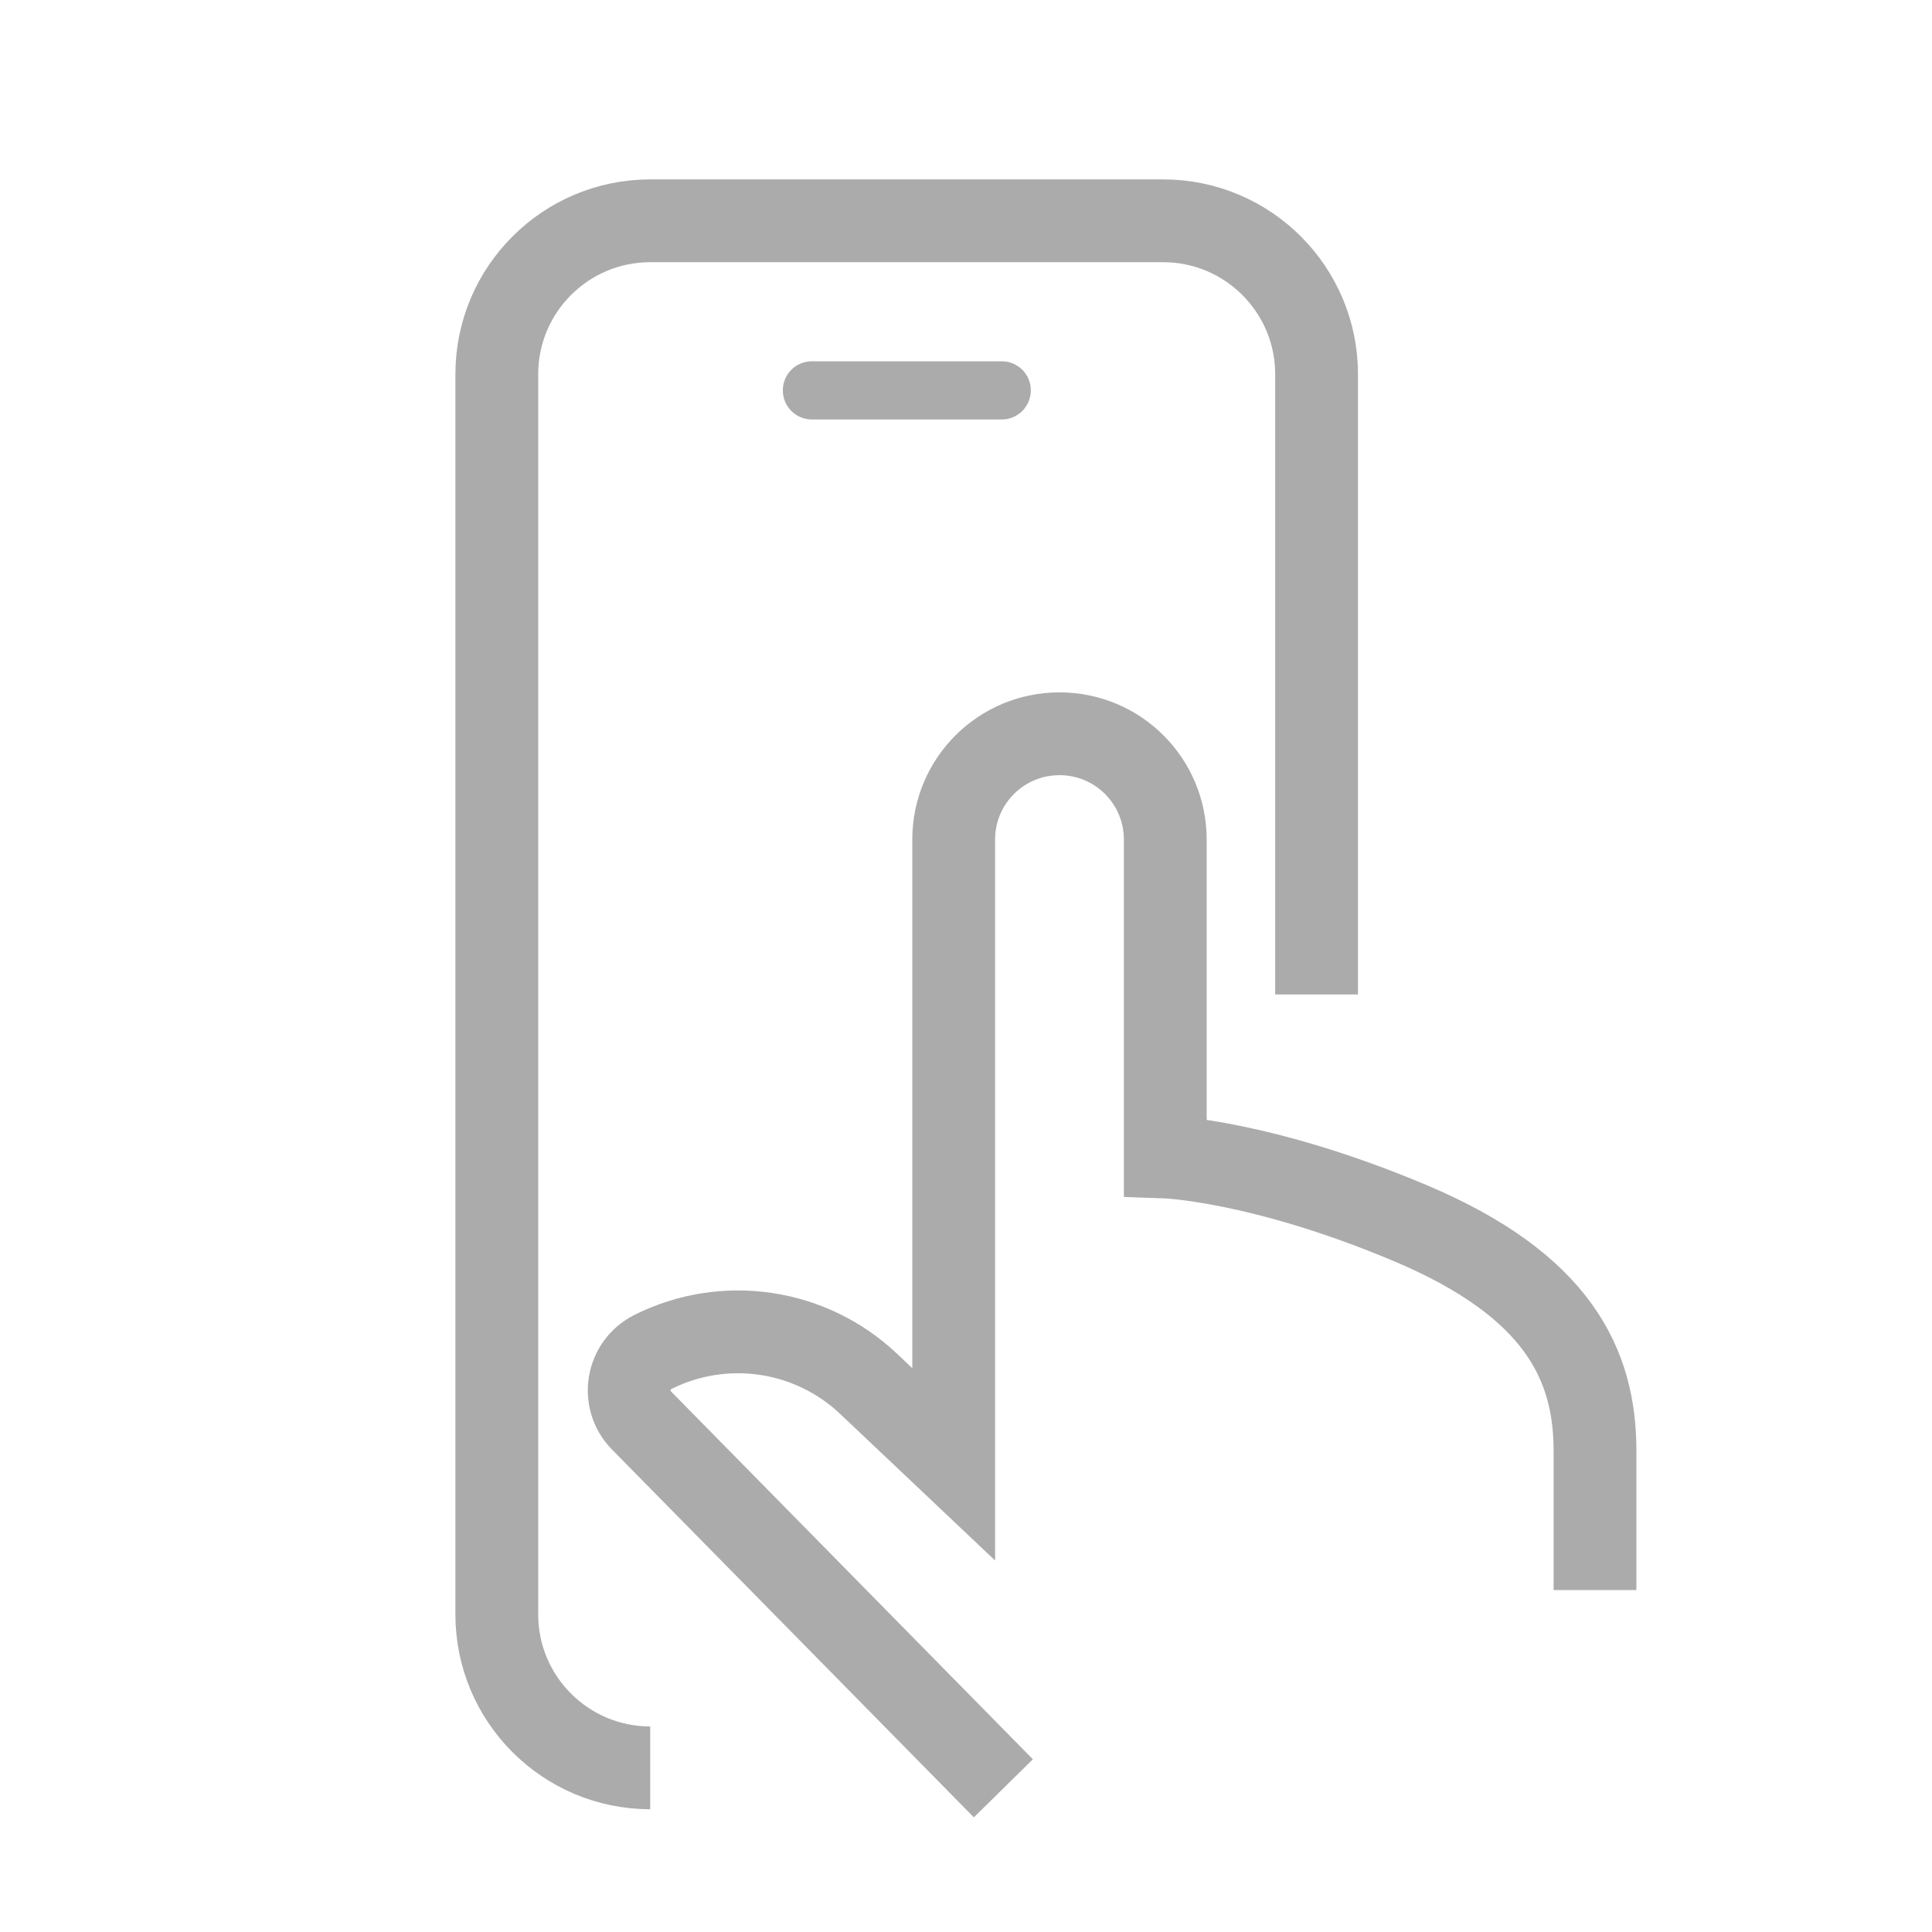
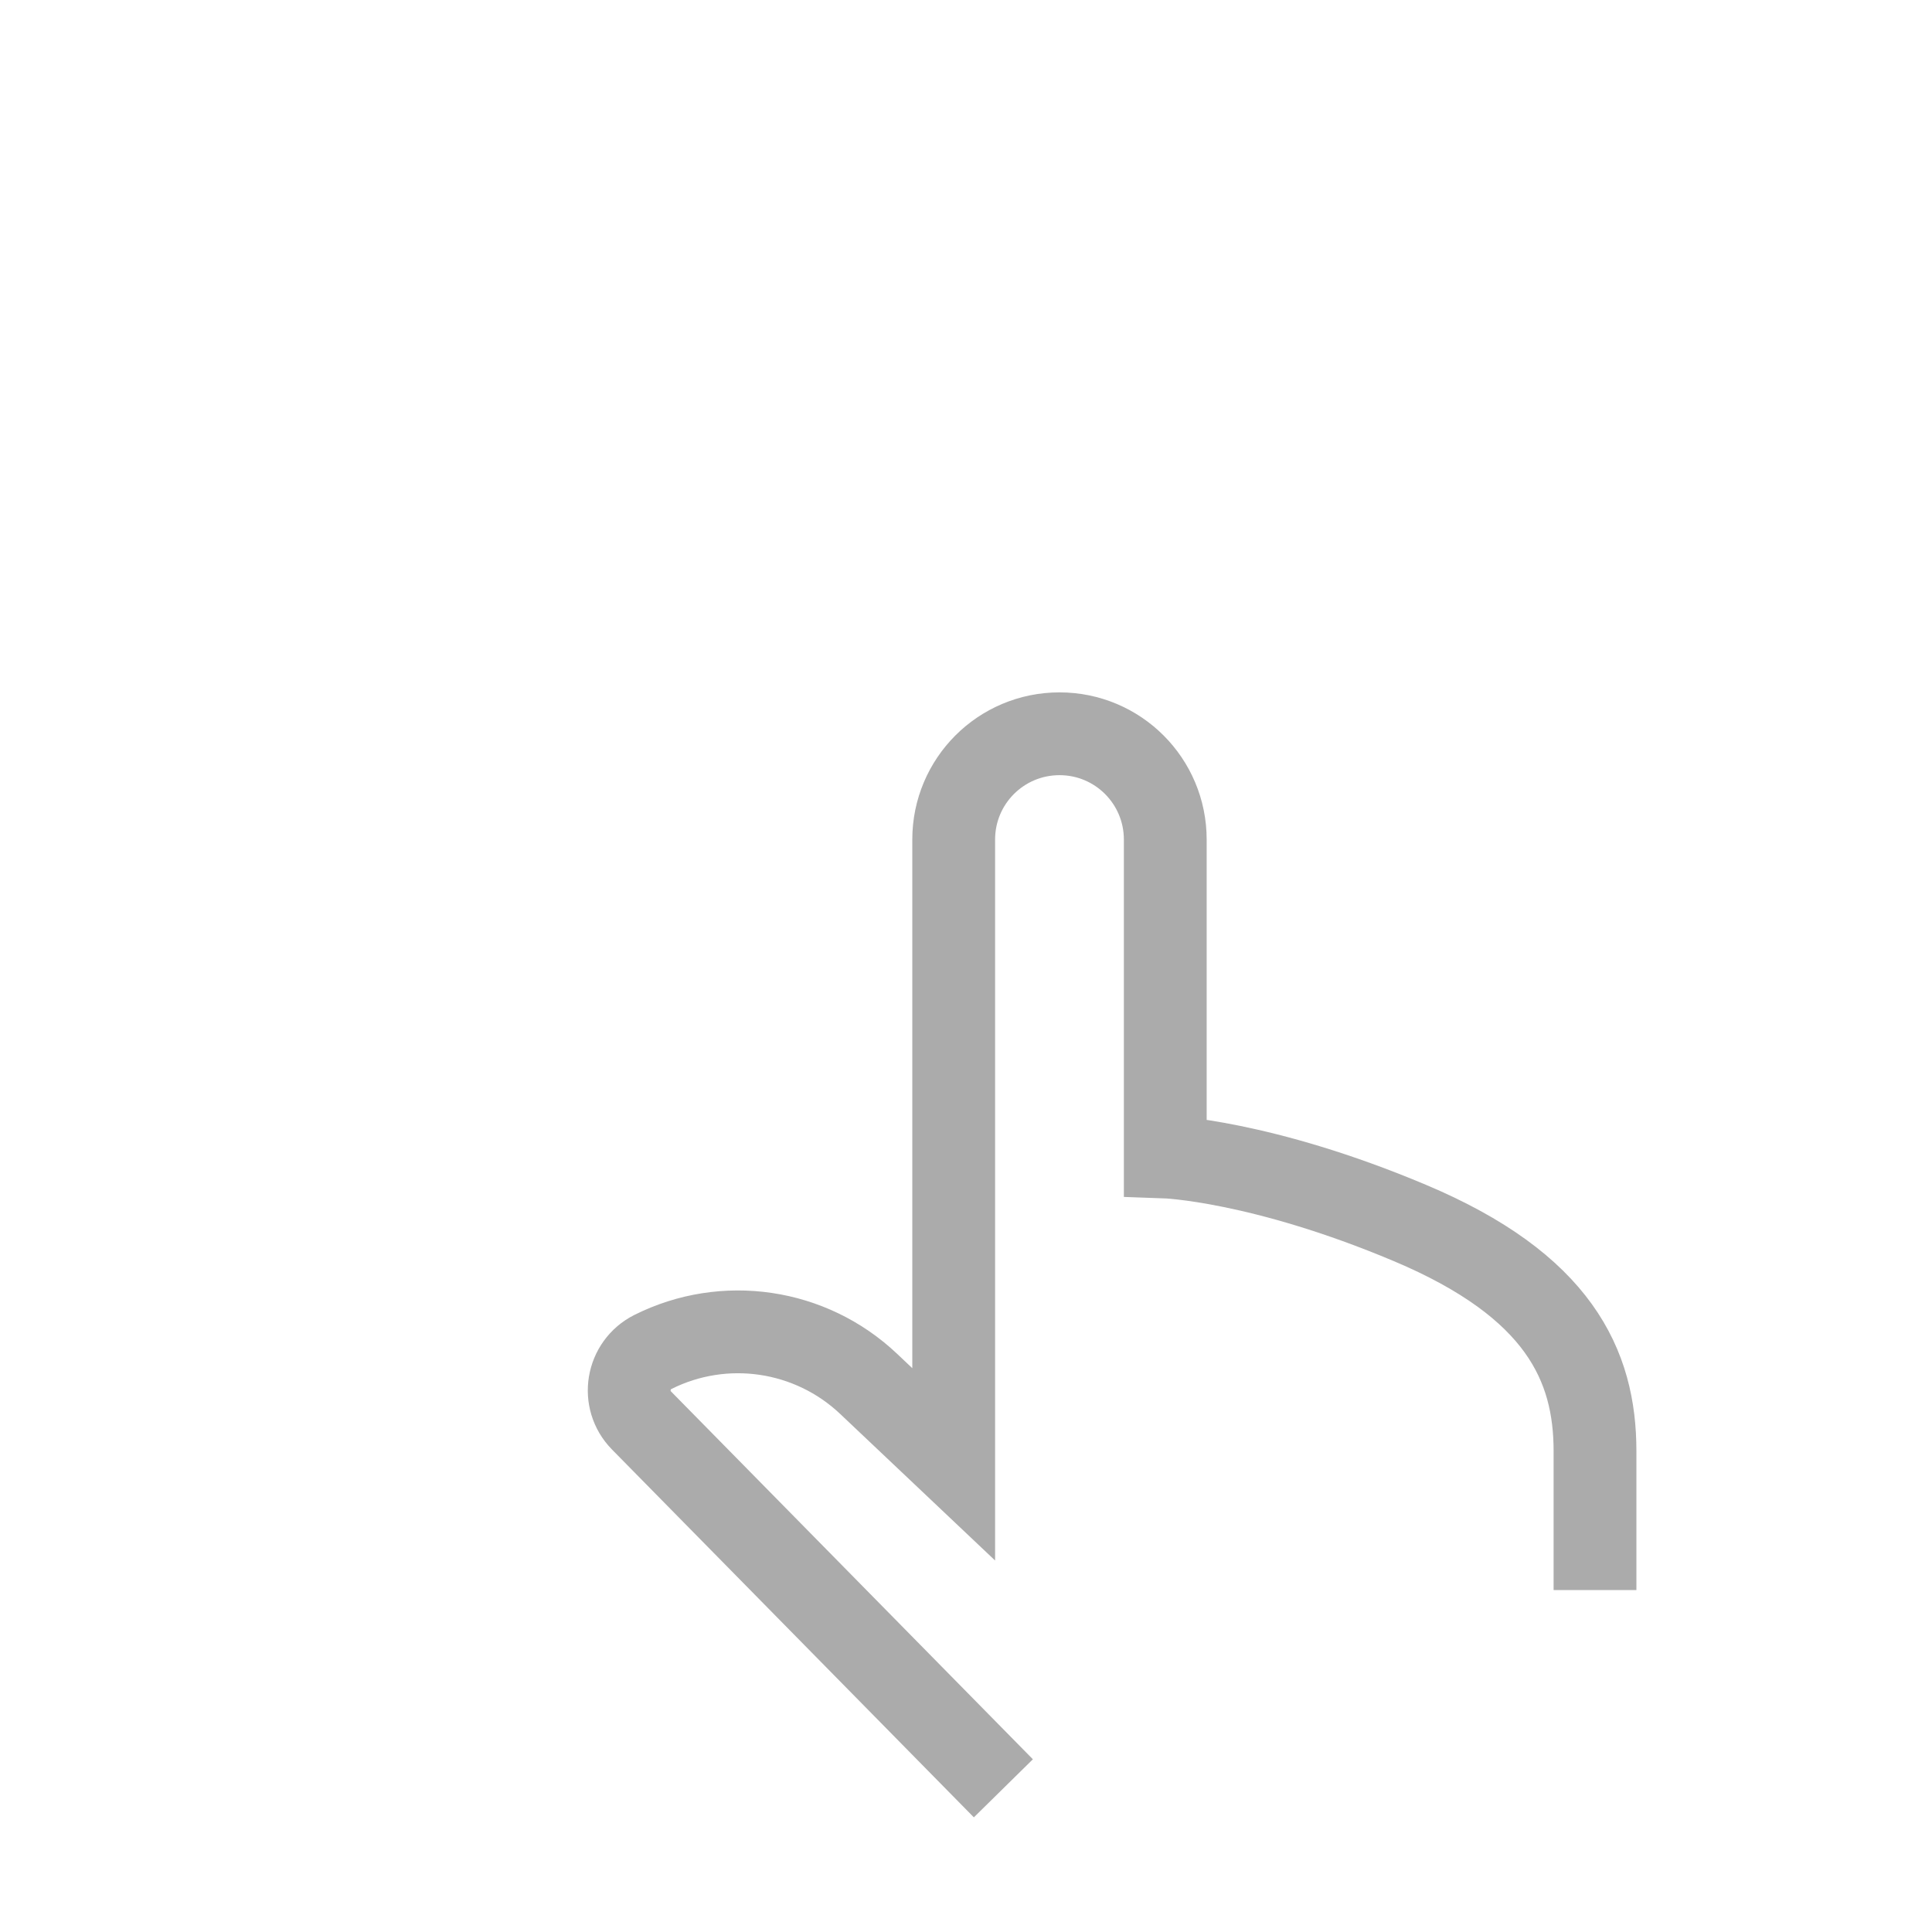
<svg xmlns="http://www.w3.org/2000/svg" width="35" height="35" viewBox="0 0 35 35" fill="none">
-   <path d="M23.851 18.015V6.779C23.851 5.245 22.606 4 21.072 4H11.779C10.245 4 9 5.245 9 6.779V29.247C9 30.781 10.245 32.026 11.779 32.026" stroke="#ABABAB" stroke-width="1.5" stroke-miterlimit="10" />
-   <path d="M18.149 6.545H14.707C14.417 6.545 14.182 6.78 14.182 7.07V7.073C14.182 7.364 14.417 7.599 14.707 7.599H18.149C18.439 7.599 18.674 7.364 18.674 7.073V7.07C18.674 6.78 18.439 6.545 18.149 6.545Z" fill="#ABABAB" />
  <path d="M18.177 32.397L11.622 25.734C11.251 25.357 11.357 24.729 11.828 24.492C13.122 23.844 14.684 24.075 15.735 25.069L17.277 26.528V15.21C17.277 14.15 18.134 13.293 19.194 13.293C20.253 13.293 21.11 14.15 21.11 15.21V20.959C21.11 20.959 22.846 21.019 25.543 22.156C28.239 23.292 28.895 24.732 28.895 26.288V28.805" stroke="#ABABAB" stroke-width="1.5" stroke-miterlimit="10" />
</svg>